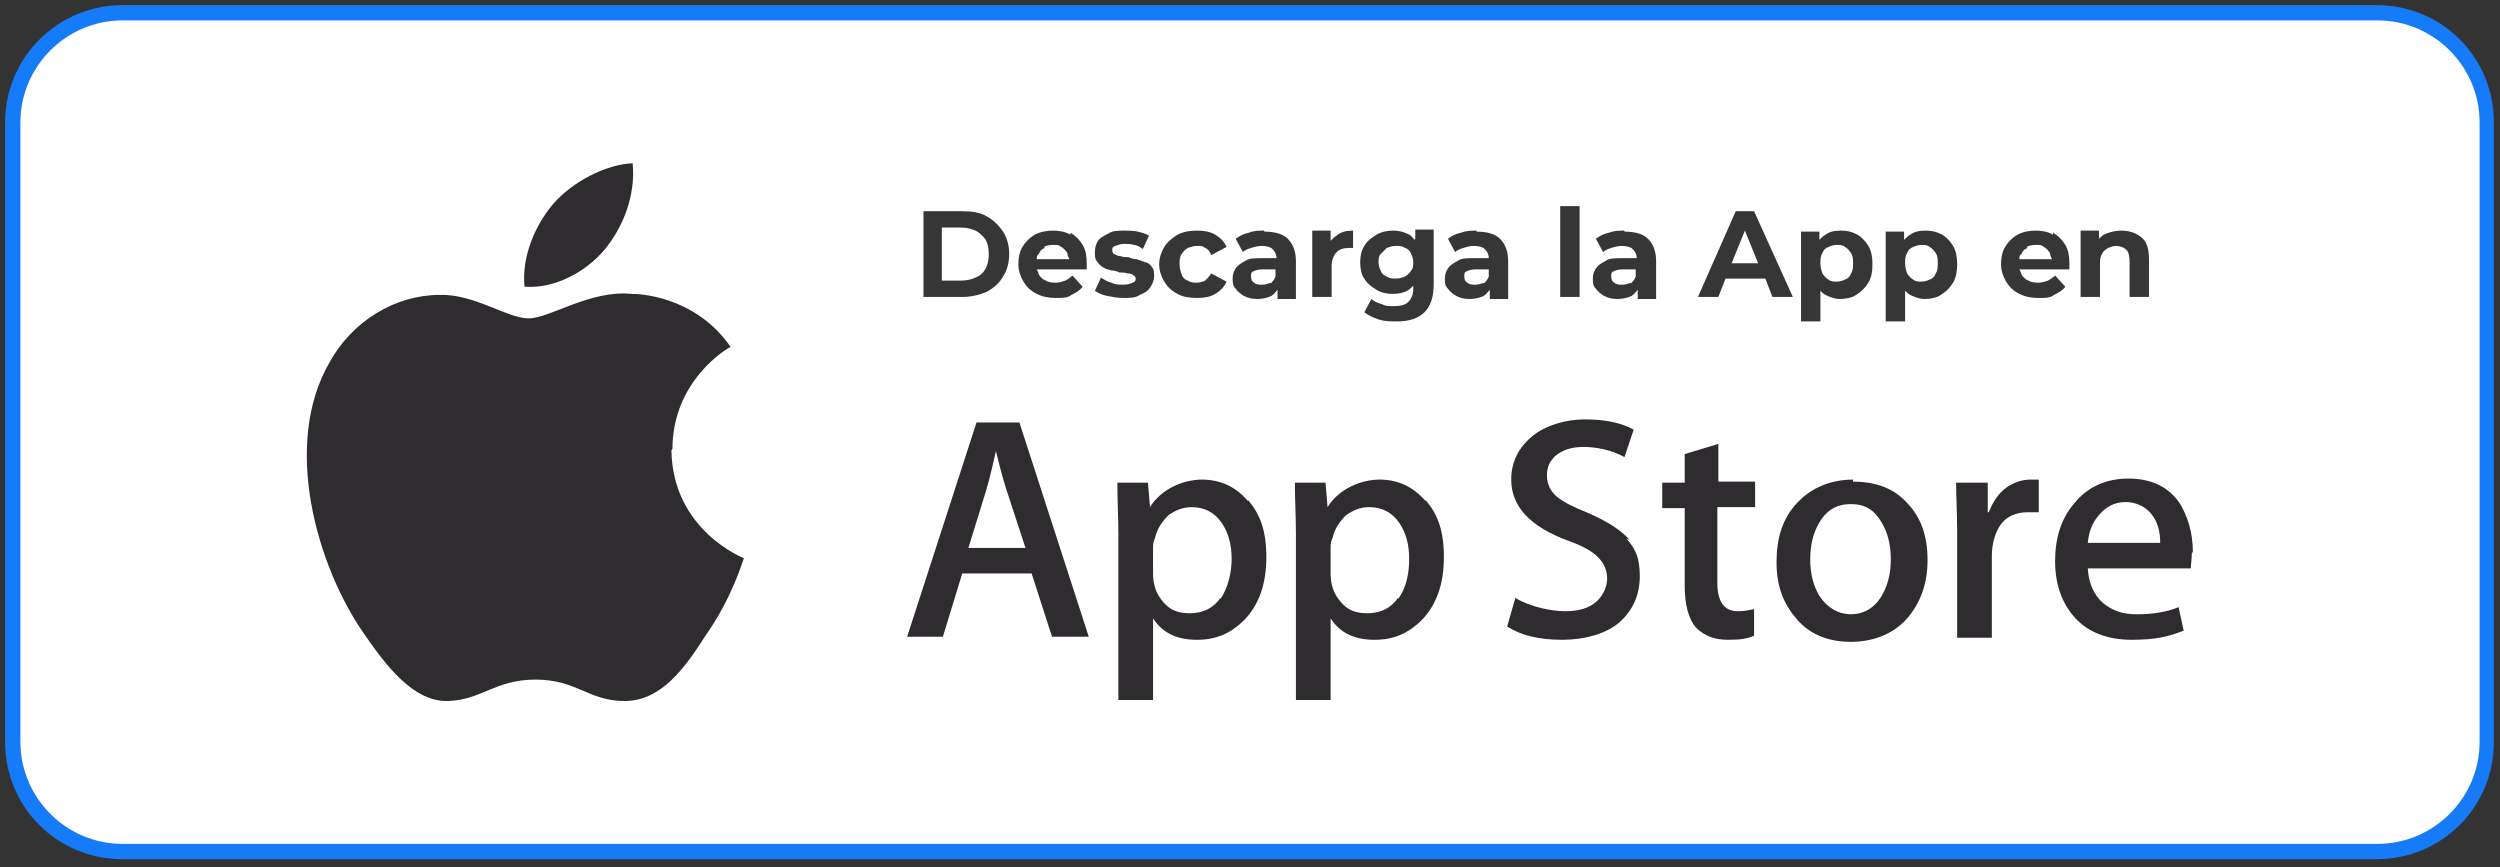
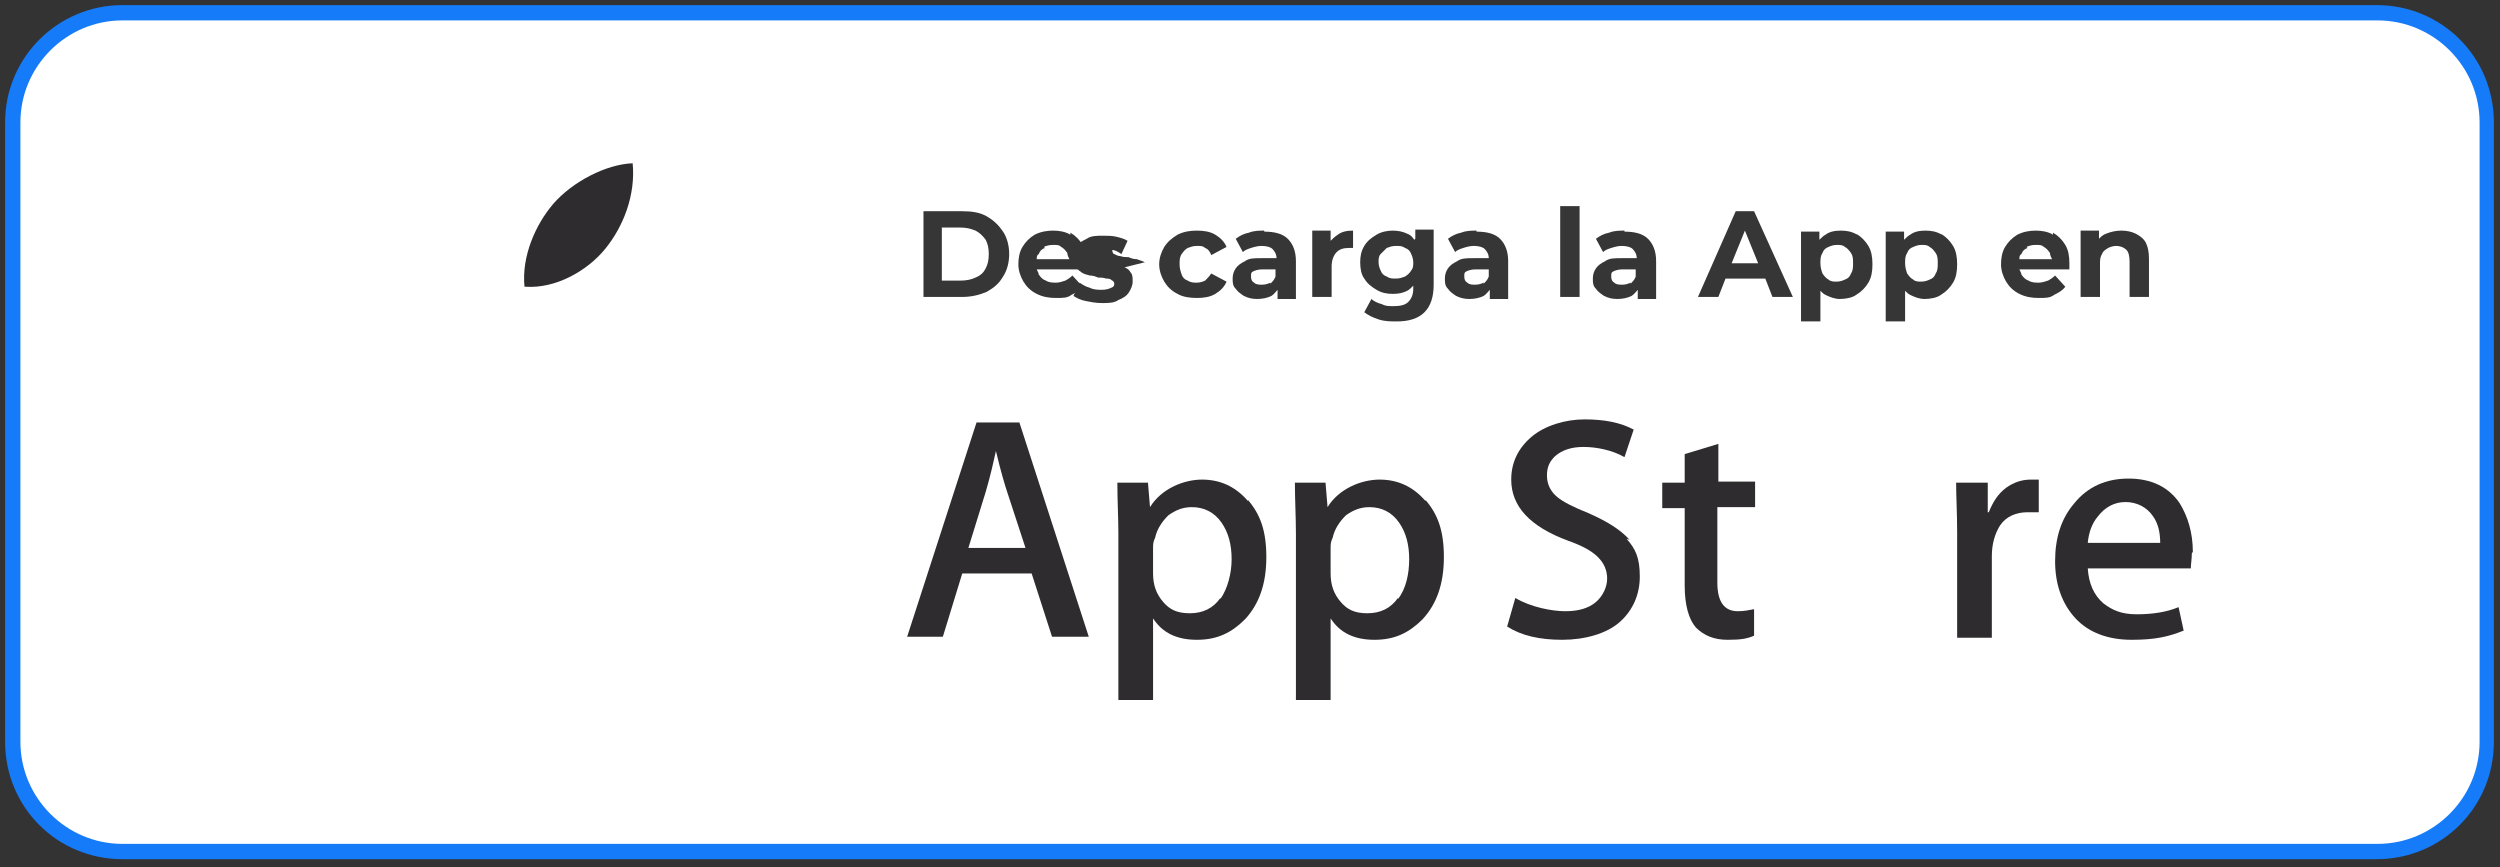
<svg xmlns="http://www.w3.org/2000/svg" id="Capa_1" version="1.1" viewBox="0 0 245 85">
  <rect x="0" y="0" width="245" height="85" fill="#333333" stroke="none" />
  <defs>
    <style>
      .st0 {
        fill: #2e2c2f;
      }

      .st1 {
        fill: #363636;
      }

      .st2 {
        fill: #fff;
      }

      .st3 {
        fill: #157bf8;
      }
    </style>
  </defs>
  <g>
    <rect class="st2" x="1.3" y="1.2" width="242.4" height="82.2" rx="10.8" ry="10.8" />
    <path class="st3" d="M233,2c5.5,0,10,4.5,10,10v60.7c0,5.5-4.5,10-10,10H12c-5.5,0-10-4.5-10-10V12C2,6.5,6.5,2,12,2h220.9M233,.5H12C5.7.5.5,5.6.5,12v60.7c0,6.4,5.1,11.5,11.5,11.5h220.9c6.4,0,11.5-5.1,11.5-11.5V12c0-6.4-5.1-11.5-11.5-11.5h0Z" />
  </g>
  <g>
    <g>
      <path class="st0" d="M51.5,28.1c2.9.2,6-1.5,7.8-3.7,1.8-2.2,3-5.3,2.7-8.4-2.6.1-5.9,1.8-7.8,4-1.7,2-3.1,5.1-2.8,8.1h0Z" />
-       <path class="st0" d="M65.9,44c0-6.7,5.4-9.9,5.7-10-3.1-4.5-8-5.2-9.7-5.2-4.1-.4-8,2.4-10.1,2.4s-5.3-2.4-8.7-2.3c-4.4,0-8.6,2.6-10.8,6.6-4.7,8.1-1.2,20,3.3,26.5,2.2,3.2,4.9,6.8,8.3,6.7,3.3-.1,4.6-2.1,8.6-2.1s5.2,2.1,8.7,2.1c3.6,0,5.9-3.2,8-6.5,2.6-3.7,3.6-7.3,3.7-7.5h0c0,0-7-2.7-7.1-10.6Z" />
    </g>
    <g>
      <g>
        <path class="st1" d="M116.4,24.3c.3-.1.5-.2.9-.2s.6,0,.8.2c.3.1.5.4.6.7l1.5-.8c-.2-.5-.6-.9-1.1-1.2-.5-.3-1.1-.4-1.8-.4s-1.3.1-1.9.4c-.5.3-1,.7-1.3,1.2-.3.5-.5,1.1-.5,1.7s.2,1.2.5,1.7c.3.5.7.9,1.3,1.2.5.3,1.2.4,1.9.4s1.3-.1,1.8-.4c.5-.3.9-.7,1.1-1.2l-1.5-.8c-.2.3-.4.5-.6.7-.2.1-.5.2-.8.2s-.6,0-.9-.2c-.3-.1-.5-.3-.6-.6-.1-.3-.2-.6-.2-1s0-.7.2-1c.2-.3.4-.5.6-.6Z" />
        <path class="st1" d="M123.9,22.6c-.5,0-1,0-1.5.2-.5.1-.9.3-1.3.6l.7,1.3c.2-.2.5-.3.8-.4.3-.1.7-.2,1-.2.5,0,.9.1,1.1.3.2.2.4.5.4.9h-1.5c-.7,0-1.2,0-1.6.3-.4.2-.7.4-.9.7-.2.3-.3.6-.3,1s0,.7.3,1c.2.3.5.5.8.7.4.2.8.3,1.3.3s1-.1,1.4-.3c.3-.2.4-.4.6-.6v.9h1.8v-3.7c0-1-.3-1.7-.8-2.2s-1.3-.7-2.3-.7ZM124.5,27.7c-.2.1-.5.2-.8.2s-.6,0-.8-.2c-.2-.1-.3-.3-.3-.6s0-.4.2-.5c.2-.1.5-.2.9-.2h1.3v.7c-.1.3-.3.5-.5.7Z" />
-         <path class="st1" d="M112.2,25.7c-.2-.1-.5-.2-.8-.3-.3,0-.6-.1-.8-.2-.3,0-.5,0-.8-.1-.2,0-.4-.1-.6-.2-.1,0-.2-.2-.2-.4s0-.3.3-.4.5-.2.9-.2.6,0,.9.1c.3,0,.6.2.9.4l.6-1.3c-.3-.2-.7-.3-1.1-.4s-.9-.1-1.3-.1c-.6,0-1.2,0-1.6.3-.4.2-.8.4-1,.7-.2.3-.3.7-.3,1.1s0,.7.2.9c.1.2.3.4.6.6s.5.2.8.3c.3,0,.6.1.8.2.3,0,.5,0,.8.1.2,0,.4,0,.6.2.1,0,.2.2.2.3s0,.3-.3.4c-.2.1-.5.2-.9.2s-.8,0-1.2-.2c-.4-.1-.7-.3-1-.5l-.6,1.3c.3.2.7.4,1.2.5.5.1,1,.2,1.6.2s1.2,0,1.6-.3c.5-.2.8-.4,1-.7.2-.3.4-.7.4-1.1s0-.7-.2-.9c-.1-.2-.3-.4-.6-.5Z" />
+         <path class="st1" d="M112.2,25.7c-.2-.1-.5-.2-.8-.3-.3,0-.6-.1-.8-.2-.3,0-.5,0-.8-.1-.2,0-.4-.1-.6-.2-.1,0-.2-.2-.2-.4c.3,0,.6.2.9.4l.6-1.3c-.3-.2-.7-.3-1.1-.4s-.9-.1-1.3-.1c-.6,0-1.2,0-1.6.3-.4.2-.8.4-1,.7-.2.3-.3.7-.3,1.1s0,.7.2.9c.1.2.3.4.6.6s.5.2.8.3c.3,0,.6.1.8.2.3,0,.5,0,.8.1.2,0,.4,0,.6.2.1,0,.2.2.2.3s0,.3-.3.4c-.2.1-.5.2-.9.2s-.8,0-1.2-.2c-.4-.1-.7-.3-1-.5l-.6,1.3c.3.2.7.4,1.2.5.5.1,1,.2,1.6.2s1.2,0,1.6-.3c.5-.2.8-.4,1-.7.2-.3.4-.7.4-1.1s0-.7-.2-.9c-.1-.2-.3-.4-.6-.5Z" />
        <path class="st1" d="M201.2,23c-.5-.3-1.1-.4-1.7-.4s-1.2.1-1.8.4c-.5.3-.9.7-1.2,1.2-.3.5-.4,1.1-.4,1.7s.2,1.2.5,1.7c.3.5.7.9,1.3,1.2.6.3,1.2.4,1.9.4s1.1,0,1.5-.3c.4-.2.8-.4,1.1-.8l-1-1.1c-.2.2-.5.4-.7.5-.3.1-.6.2-.9.2s-.7,0-1-.2c-.3-.1-.5-.3-.7-.6,0-.1-.1-.3-.2-.5h4.9c0,0,0-.2,0-.3,0,0,0-.2,0-.3,0-.7-.1-1.3-.4-1.8-.3-.5-.7-.9-1.2-1.2ZM198.6,24.2c.2-.1.5-.2.9-.2s.6,0,.8.2c.2.1.4.3.6.6,0,.2.1.4.2.6h-3.2c0-.2,0-.4.2-.5.1-.3.3-.5.6-.6Z" />
        <path class="st1" d="M104.9,23c-.5-.3-1.1-.4-1.7-.4s-1.2.1-1.8.4c-.5.3-.9.7-1.2,1.2-.3.5-.4,1.1-.4,1.7s.2,1.2.5,1.7c.3.5.7.9,1.3,1.2.6.3,1.2.4,1.9.4s1.1,0,1.5-.3c.4-.2.8-.4,1.1-.8l-1-1.1c-.2.2-.5.4-.7.5-.3.1-.6.2-.9.2s-.7,0-1-.2c-.3-.1-.5-.3-.7-.6,0-.1-.1-.3-.2-.5h4.9c0,0,0-.2,0-.3,0,0,0-.2,0-.3,0-.7-.1-1.3-.4-1.8-.3-.5-.7-.9-1.2-1.2ZM102.3,24.2c.2-.1.5-.2.9-.2s.6,0,.8.2c.2.1.4.3.6.6,0,.2.1.4.2.6h-3.2c0-.2,0-.4.2-.5.1-.3.3-.5.6-.6Z" />
        <path class="st1" d="M96.7,21.2c-.7-.4-1.5-.5-2.4-.5h-3.8v8.4h3.8c.9,0,1.7-.2,2.4-.5.7-.4,1.2-.8,1.6-1.5.4-.6.6-1.4.6-2.2s-.2-1.6-.6-2.2c-.4-.6-.9-1.1-1.6-1.5ZM96.6,26.3c-.2.4-.5.7-1,.9-.4.2-.9.3-1.5.3h-1.8v-5.2h1.8c.6,0,1,.1,1.5.3.4.2.7.5,1,.9.2.4.3.8.3,1.4s-.1,1-.3,1.4Z" />
        <path class="st1" d="M210.3,23.8c-.2-.4-.6-.7-1-.9-.4-.2-.9-.3-1.4-.3s-1,.1-1.5.3c-.3.1-.5.3-.7.5v-.8h-1.8v6.5h1.9v-3.2c0-.4,0-.7.2-1,.1-.3.3-.4.6-.6.2-.1.5-.2.8-.2s.7.1,1,.4c.2.2.3.6.3,1.2v3.4h1.9v-3.7c0-.7-.1-1.2-.3-1.6Z" />
        <path class="st1" d="M182,23c-.5-.3-1-.4-1.6-.4s-1.1.1-1.5.4c-.2.1-.4.3-.6.5v-.8h-1.8v8.8h1.9v-3c.2.2.3.3.5.4.4.2.9.4,1.4.4s1.2-.1,1.6-.4c.5-.3.9-.7,1.2-1.2.3-.5.4-1.1.4-1.8s-.1-1.3-.4-1.8c-.3-.5-.7-.9-1.2-1.2ZM181.4,26.8c-.1.3-.3.5-.6.6-.2.1-.5.2-.8.2s-.6,0-.8-.2c-.2-.1-.4-.3-.6-.6-.1-.3-.2-.6-.2-1s0-.7.2-1c.1-.3.3-.5.6-.6.2-.1.5-.2.8-.2s.6,0,.8.2c.2.1.4.3.6.6.2.3.2.6.2,1s0,.7-.2,1Z" />
        <path class="st1" d="M130.4,23.5v-.9h-1.8v6.5h1.9v-3c0-.6.2-1.1.5-1.4.3-.3.7-.4,1.2-.4s.1,0,.2,0c0,0,.1,0,.2,0v-1.7c-.6,0-1.1.1-1.5.4-.3.2-.5.4-.7.6Z" />
        <rect class="st1" x="152.9" y="20.2" width="1.9" height="8.9" />
        <path class="st1" d="M159.2,22.6c-.5,0-1,0-1.5.2-.5.1-.9.3-1.3.6l.7,1.3c.2-.2.5-.3.8-.4.3-.1.7-.2,1-.2.5,0,.9.1,1.1.3.2.2.4.5.4.9h-1.5c-.7,0-1.2,0-1.6.3-.4.2-.7.4-.9.7-.2.3-.3.6-.3,1s0,.7.3,1c.2.3.5.5.8.7.4.2.8.3,1.3.3s1-.1,1.4-.3c.3-.2.4-.4.6-.6v.9h1.8v-3.7c0-1-.3-1.7-.8-2.2s-1.3-.7-2.3-.7ZM159.8,27.7c-.2.1-.5.2-.8.2s-.6,0-.8-.2c-.2-.1-.3-.3-.3-.6s0-.4.2-.5c.2-.1.5-.2.9-.2h1.3v.7c-.1.3-.3.5-.5.7Z" />
        <path class="st1" d="M170.1,20.7l-3.7,8.4h2l.7-1.8h3.9l.7,1.8h2l-3.8-8.4h-1.9ZM169.7,25.8l1.3-3.2,1.3,3.2h-2.7Z" />
        <path class="st1" d="M138.6,23.5c-.2-.3-.4-.5-.7-.6-.4-.2-.9-.3-1.4-.3s-1.1.1-1.6.4c-.5.3-.9.6-1.2,1.1-.3.5-.4,1-.4,1.6s.1,1.2.4,1.6c.3.5.7.8,1.2,1.1.5.3,1,.4,1.6.4s1-.1,1.4-.3c.2-.1.4-.3.6-.5v.3c0,.6-.2,1-.5,1.3-.3.3-.8.4-1.4.4s-.8,0-1.2-.2c-.4-.1-.8-.3-1-.5l-.7,1.3c.4.3.8.5,1.4.7.6.2,1.2.2,1.8.2,1.2,0,2.1-.3,2.7-.9.6-.6.9-1.5.9-2.7v-5.4h-1.8v.9ZM138.3,26.5c-.1.2-.3.4-.6.6-.3.1-.5.2-.9.2s-.6,0-.9-.2c-.3-.1-.5-.3-.6-.6-.1-.2-.2-.5-.2-.8s0-.6.2-.8c.2-.2.4-.4.6-.6.3-.1.5-.2.9-.2s.6,0,.9.2c.3.1.5.3.6.6.1.2.2.5.2.8s0,.6-.2.8Z" />
        <path class="st1" d="M144.7,22.6c-.5,0-1,0-1.5.2-.5.1-.9.3-1.3.6l.7,1.3c.2-.2.5-.3.8-.4.3-.1.7-.2,1-.2.5,0,.9.1,1.1.3.2.2.4.5.4.9h-1.5c-.7,0-1.2,0-1.6.3-.4.2-.7.4-.9.7-.2.3-.3.6-.3,1s0,.7.3,1c.2.3.5.5.8.7.4.2.8.3,1.3.3s1-.1,1.4-.3c.3-.2.4-.4.6-.6v.9h1.8v-3.7c0-1-.3-1.7-.8-2.2s-1.3-.7-2.3-.7ZM145.4,27.7c-.2.1-.5.2-.8.2s-.6,0-.8-.2c-.2-.1-.3-.3-.3-.6s0-.4.2-.5c.2-.1.5-.2.9-.2h1.3v.7c-.1.3-.3.5-.5.7Z" />
        <path class="st1" d="M190.3,23c-.5-.3-1-.4-1.6-.4s-1.1.1-1.5.4c-.2.1-.4.3-.6.5v-.8h-1.8v8.8h1.9v-3c.2.2.3.3.5.4.4.2.9.4,1.4.4s1.2-.1,1.6-.4c.5-.3.9-.7,1.2-1.2.3-.5.4-1.1.4-1.8s-.1-1.3-.4-1.8c-.3-.5-.7-.9-1.2-1.2ZM189.7,26.8c-.1.3-.3.5-.6.6-.2.1-.5.2-.8.2s-.6,0-.8-.2c-.2-.1-.4-.3-.6-.6-.1-.3-.2-.6-.2-1s0-.7.2-1c.1-.3.3-.5.6-.6.2-.1.5-.2.8-.2s.6,0,.8.2c.2.1.4.3.6.6.2.3.2.6.2,1s0,.7-.2,1Z" />
      </g>
      <g>
        <path class="st0" d="M99.9,41.4h-4.2l-6.8,21h3.5l1.9-6.2h6.8l2,6.2h3.6l-6.8-21h0ZM94.9,53.7l1.7-5.5c.5-1.7.8-3.1,1-4h0c.5,2.1.9,3.4,1.1,4l1.8,5.5h-5.6Z" />
        <path class="st0" d="M122.3,49.1c-1.2-1.4-2.7-2.1-4.5-2.1s-4,.9-5.1,2.7h0l-.2-2.4h-3c0,1.7.1,3.4.1,5v16.3h3.4v-8c.9,1.4,2.3,2.1,4.3,2.1s3.4-.7,4.7-2c1.4-1.5,2.1-3.5,2.1-6.1s-.6-4.2-1.8-5.6h0ZM119.6,58.6h0c-.7,1-1.7,1.5-3,1.5s-2-.4-2.6-1.1c-.7-.8-1-1.7-1-2.8v-2.5c0-.3,0-.6.2-1,.2-.9.7-1.6,1.3-2.2.7-.5,1.4-.8,2.3-.8,1.2,0,2.2.5,2.9,1.5.7,1,1,2.2,1,3.6s-.4,2.9-1.1,3.9Z" />
        <path class="st0" d="M139.7,49.1c-1.2-1.4-2.7-2.1-4.5-2.1s-4,.9-5.1,2.7h0l-.2-2.4h-3c0,1.7.1,3.4.1,5v16.3h3.4v-8c.9,1.4,2.3,2.1,4.3,2.1s3.4-.7,4.7-2c1.4-1.5,2.1-3.5,2.1-6.1s-.6-4.2-1.8-5.6h0ZM137,58.6h0c-.7,1-1.7,1.5-3,1.5s-2-.4-2.6-1.1c-.7-.8-1-1.7-1-2.8v-2.5c0-.3,0-.6.2-1,.2-.9.7-1.6,1.3-2.2.7-.5,1.4-.8,2.3-.8,1.2,0,2.2.5,2.9,1.5.7,1,1,2.2,1,3.6s-.3,2.9-1.1,3.9Z" />
        <path class="st0" d="M159.7,52.9c-.9-1-2.2-1.8-4-2.6-1.5-.6-2.5-1.1-3.1-1.6-.6-.5-1-1.2-1-2.1s.3-1.4.8-1.9c.7-.6,1.6-.9,2.8-.9s2.8.3,4,1l.9-2.7c-1.3-.7-2.9-1-4.8-1s-3.9.6-5.2,1.7c-1.3,1.1-2,2.5-2,4.2,0,2.6,1.8,4.6,5.6,6,1.4.5,2.3,1,2.9,1.6.6.6.9,1.3.9,2.1s-.4,1.7-1.1,2.3c-.7.6-1.7.9-3,.9s-3.4-.4-4.9-1.3l-.8,2.8c1.4.9,3.2,1.3,5.4,1.3s4.4-.6,5.7-1.8c1.2-1.1,1.9-2.6,1.9-4.4s-.4-2.7-1.3-3.7h0Z" />
        <path class="st0" d="M168.4,47.3v-3.8l-3.3,1v2.8h-2.2v2.5h2.2v7.6c0,1.9.4,3.3,1.1,4.1.8.8,1.8,1.2,3.1,1.2s1.9-.1,2.6-.4v-2.6c-.5.1-1,.2-1.6.2-1.3,0-2-.9-2-2.8v-7.4h3.7v-2.5h-3.7,0Z" />
-         <path class="st0" d="M181.6,47c-2.2,0-4.1.8-5.5,2.3-1.4,1.5-2,3.4-2,5.8s.7,4.1,2,5.6c1.3,1.5,3.1,2.2,5.3,2.2s4.2-.8,5.5-2.3c1.3-1.5,2-3.4,2-5.7s-.6-4.1-1.9-5.5c-1.3-1.5-3.1-2.2-5.4-2.2ZM184.4,58.4c-.7,1.2-1.8,1.8-3,1.8s-2.3-.6-3.1-1.8c-.6-1-.9-2.2-.9-3.6s.3-2.6.9-3.6c.7-1.2,1.7-1.8,3.1-1.8s2.3.6,3,1.8c.6,1,.9,2.2.9,3.6s-.3,2.6-.9,3.6h0Z" />
        <path class="st0" d="M199.8,47c-.2,0-.5,0-.8,0-.9,0-1.7.3-2.4.8-.8.6-1.3,1.4-1.7,2.4h-.1v-2.9h-3.1c0,1.4.1,3,.1,4.8v10.4h3.4v-8c0-1.2.3-2.2.8-3,.6-.9,1.6-1.3,2.7-1.3s.7,0,1.1,0v-3.2s0,0,0,0Z" />
        <path class="st0" d="M214.9,54.1h0c0-1.9-.5-3.5-1.3-4.8-1.1-1.6-2.8-2.4-5-2.4s-4,.8-5.3,2.4c-1.3,1.5-1.9,3.4-1.9,5.7s.7,4.2,2,5.6,3.2,2.1,5.5,2.1,3.6-.3,5.1-.9l-.5-2.3c-1.2.5-2.6.7-4.1.7s-2.4-.4-3.3-1.1c-.9-.8-1.4-1.9-1.5-3.4h10.1c0-.4.1-.9.1-1.5ZM204.6,53.2c.1-1,.4-1.9,1-2.6.7-.9,1.6-1.4,2.7-1.4s2.1.5,2.7,1.4c.5.7.7,1.6.7,2.6h-7Z" />
      </g>
    </g>
  </g>
</svg>